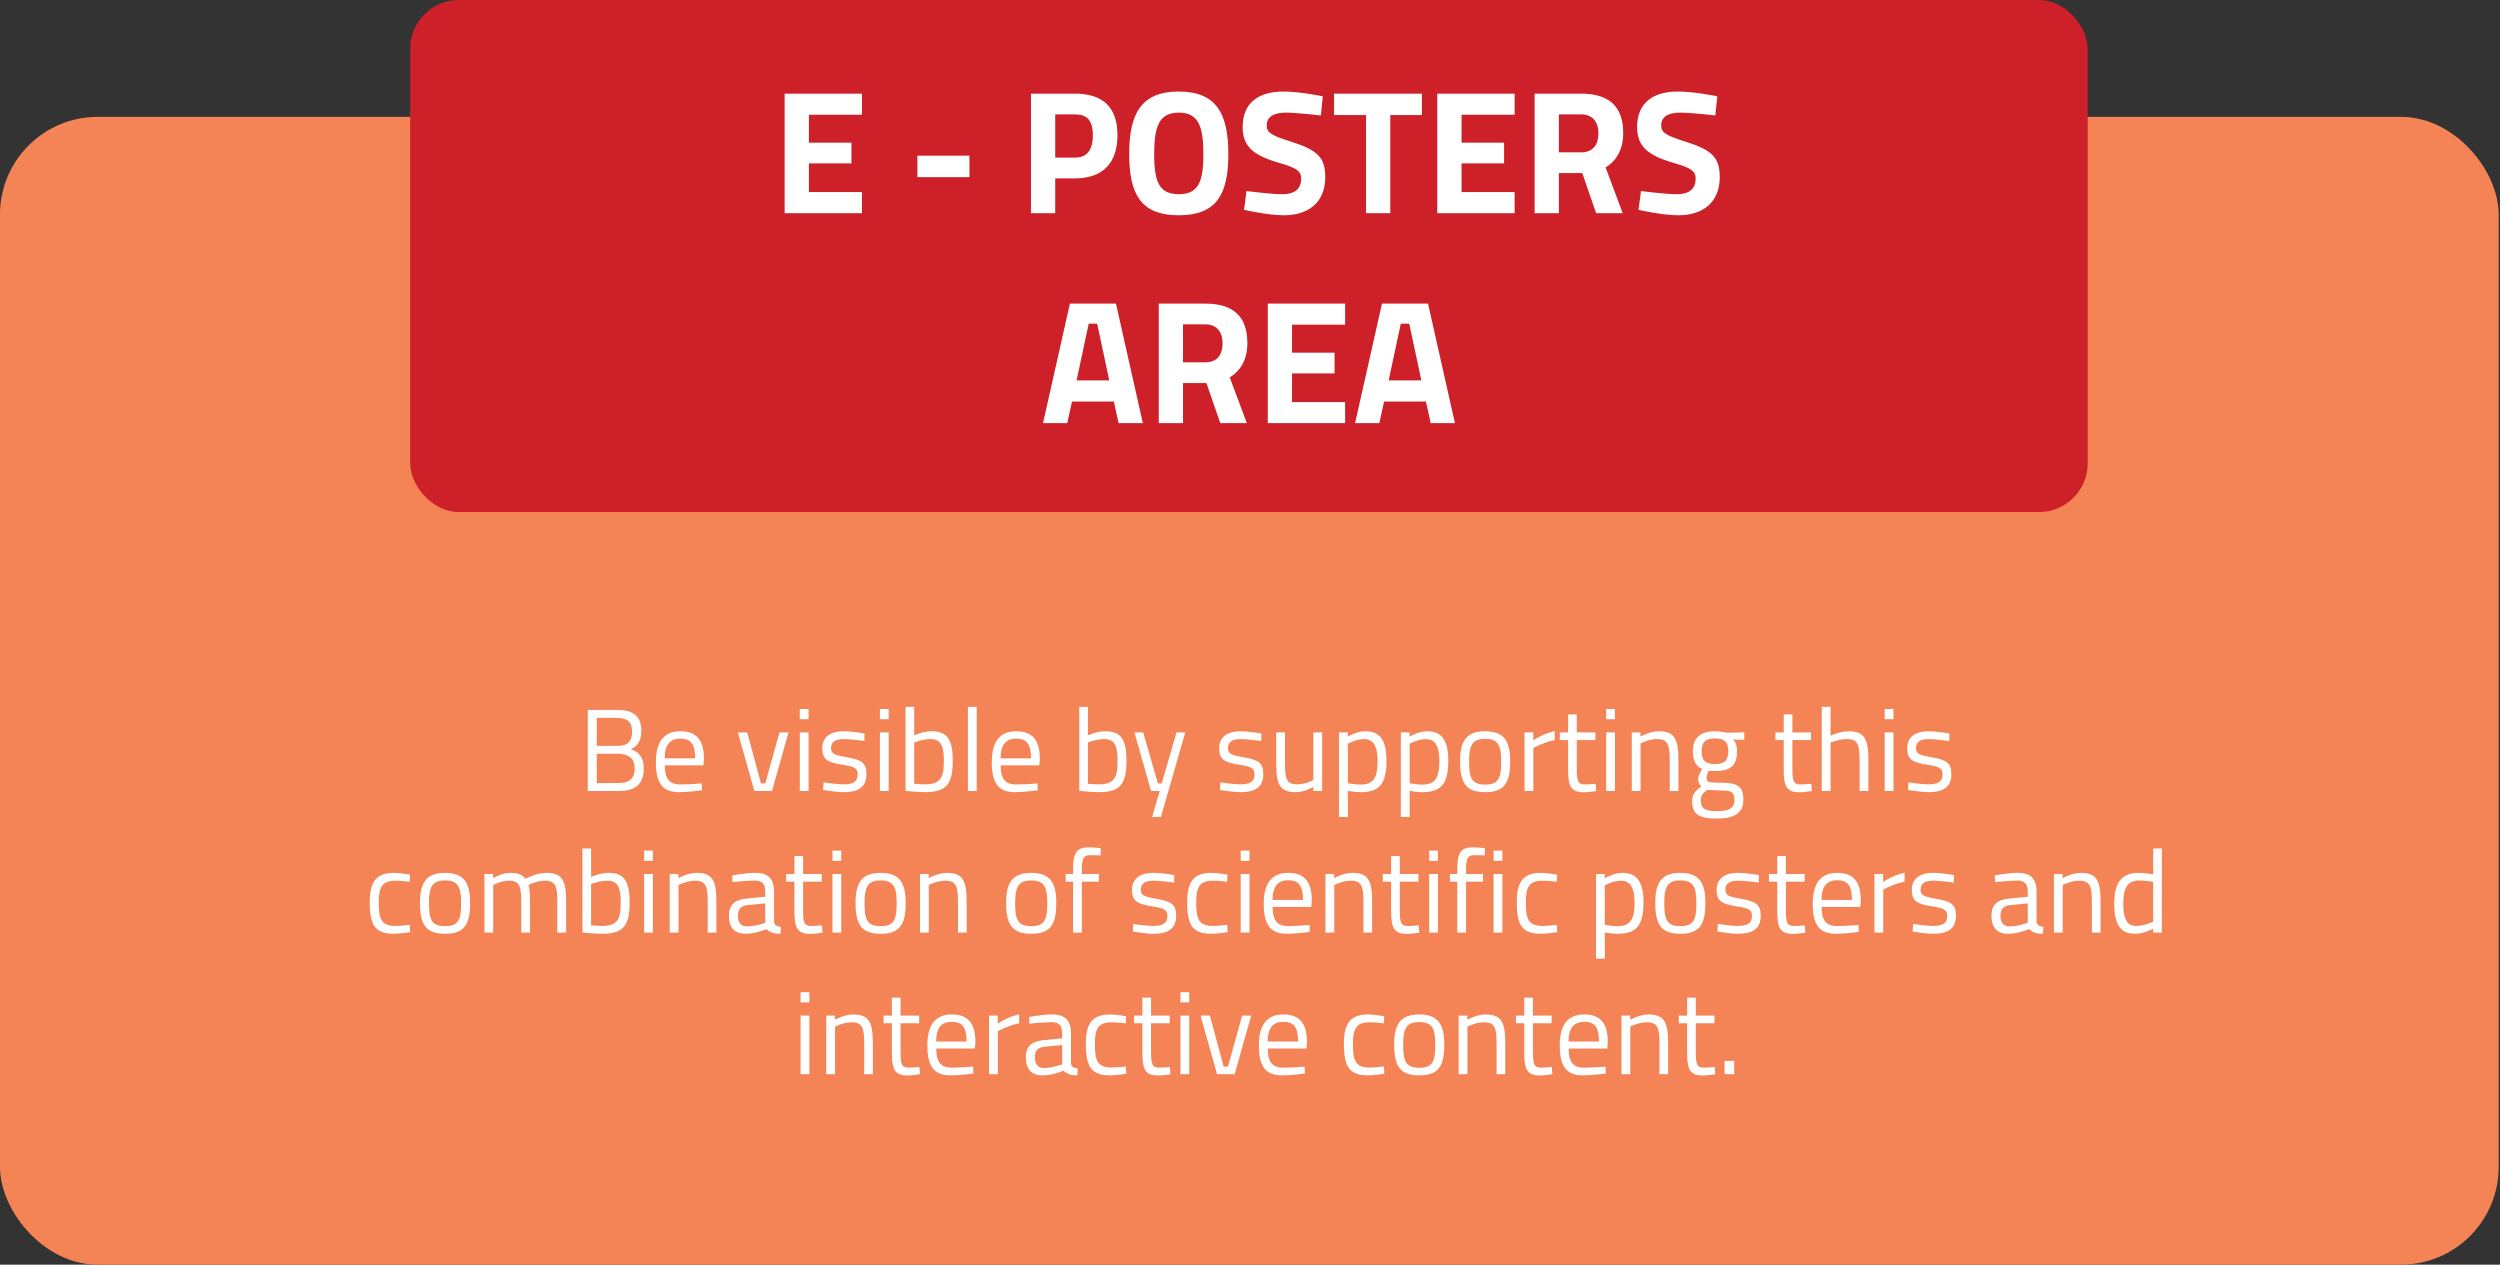
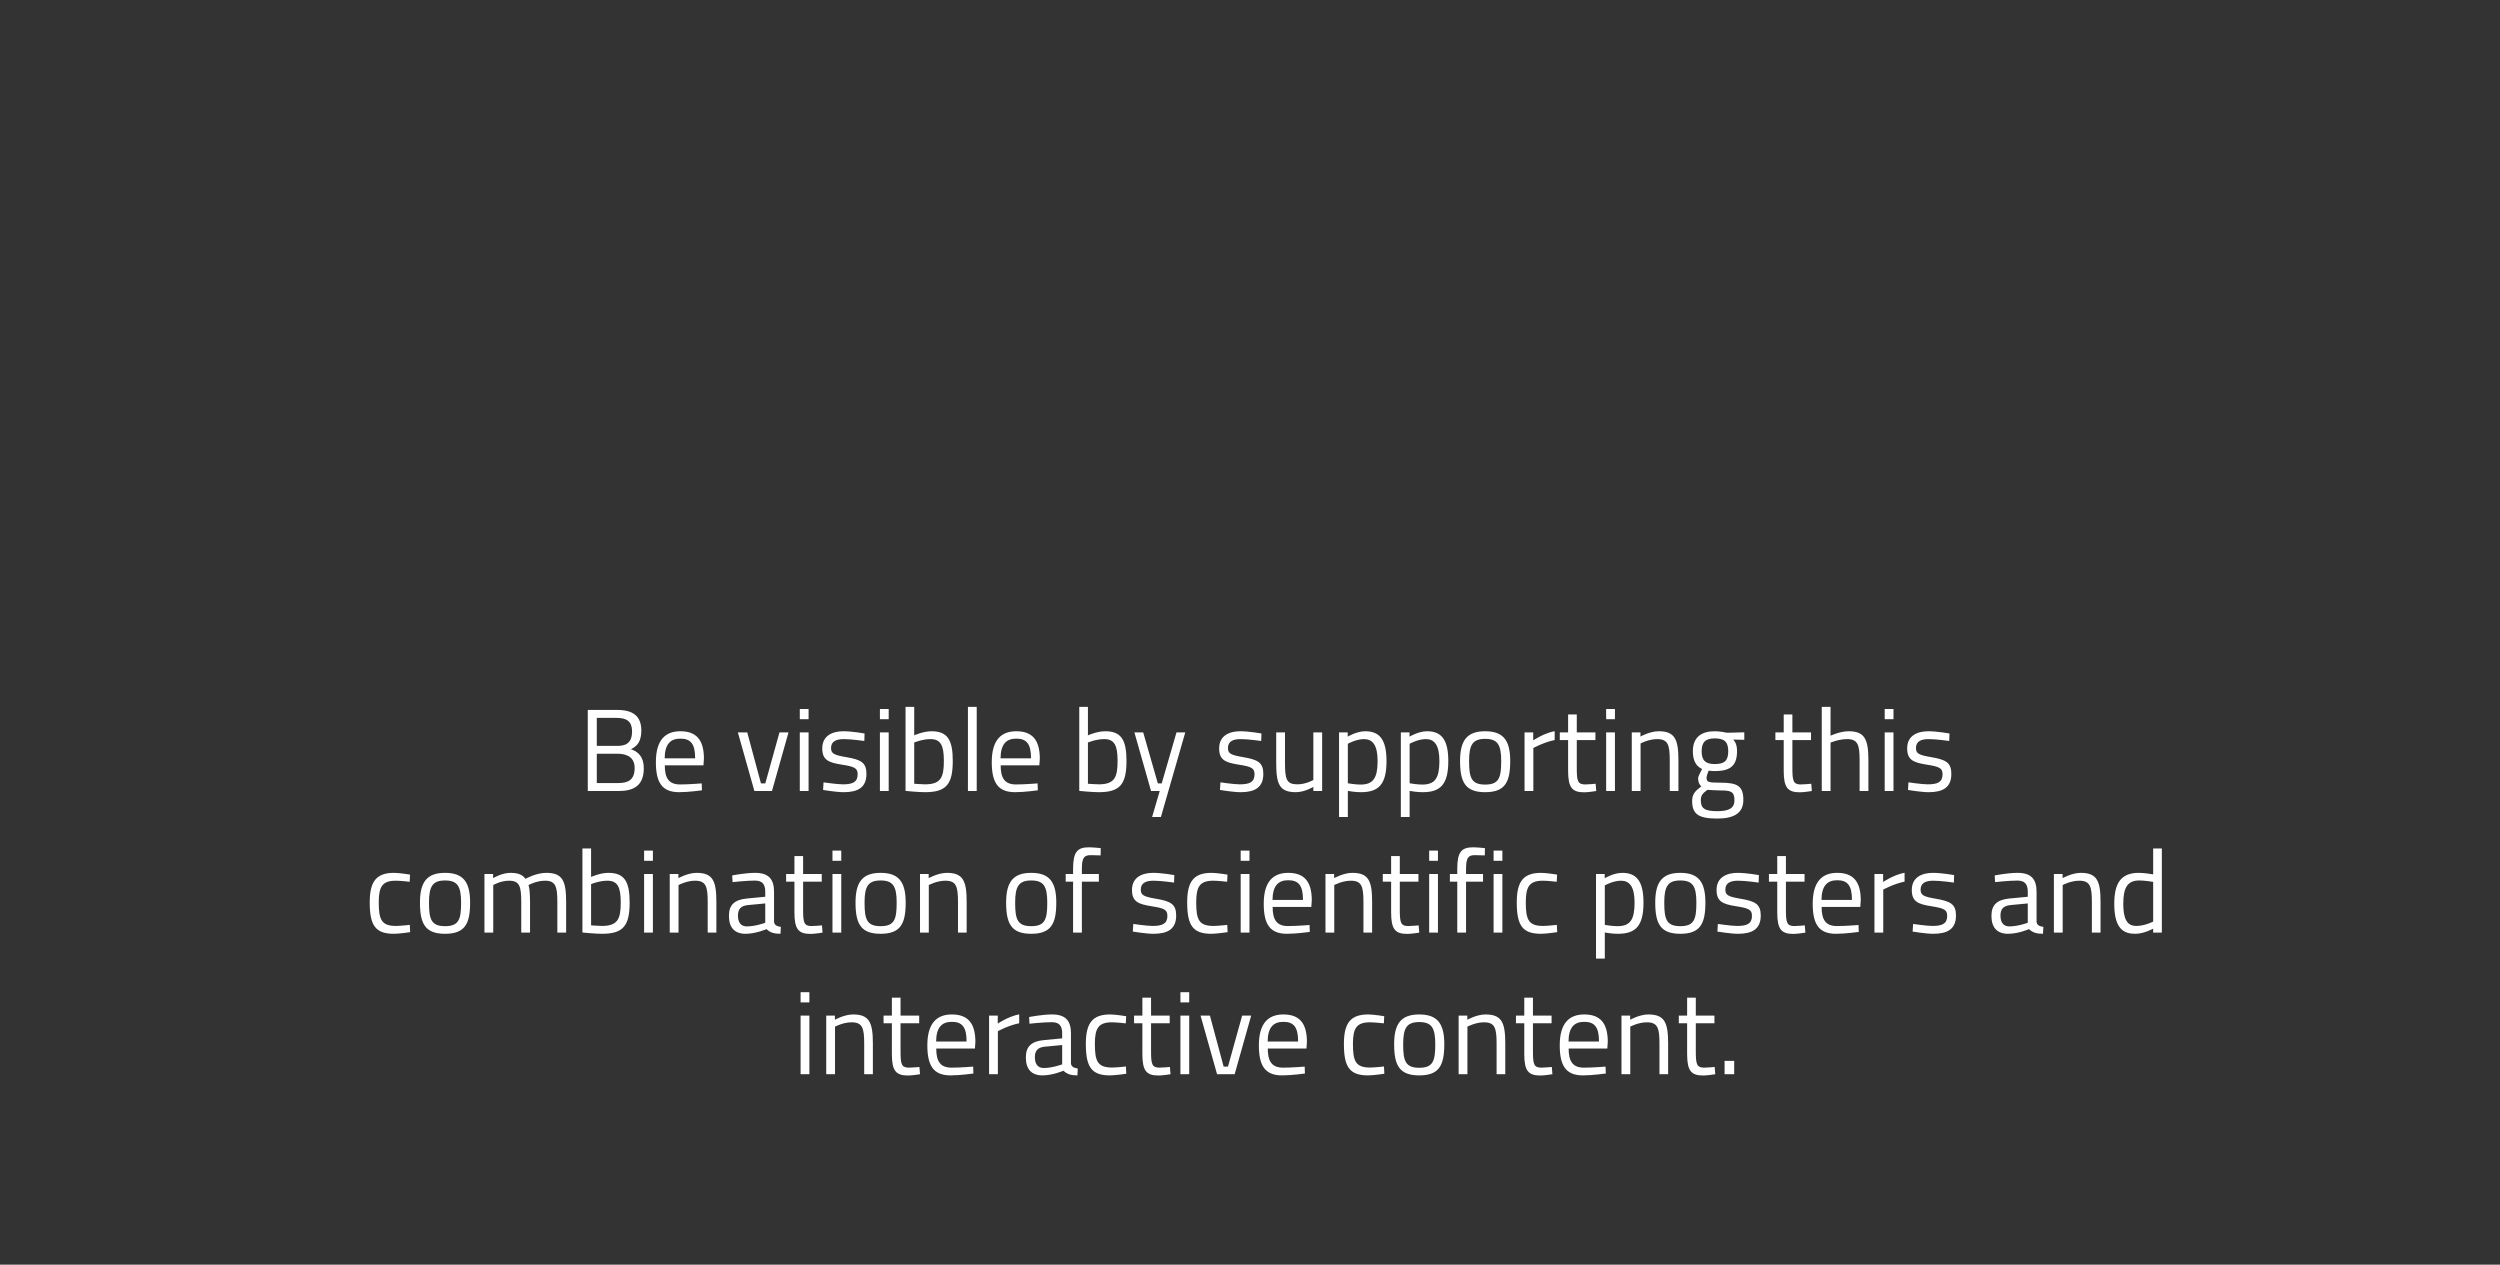
<svg xmlns="http://www.w3.org/2000/svg" width="512" height="259" viewBox="0 0 512 259" fill="none">
  <rect x="0" y="0" width="512" height="259" fill="#333333" stroke="none" />
-   <rect y="23.931" width="511.726" height="235.068" rx="20" fill="#F48456" />
-   <rect x="84" width="343.562" height="104.877" rx="10" fill="#CD2028" />
-   <path d="M160.693 43.658V19.178H176.533V23.498H165.661V29.222H174.373V33.47H165.661V39.338H176.533V43.658H160.693ZM187.889 36.278V31.886H198.545V36.278H187.889ZM220.142 36.53H216.11V43.658H211.142V19.178H220.142C225.902 19.178 228.854 21.986 228.854 27.674C228.854 33.362 225.902 36.53 220.142 36.53ZM216.11 32.282H220.106C222.59 32.282 223.814 30.77 223.814 27.674C223.814 24.614 222.59 23.426 220.106 23.426H216.11V32.282ZM241.413 39.77C245.445 39.77 246.453 37.214 246.453 31.562C246.453 25.91 245.445 23.066 241.413 23.066C237.381 23.066 236.373 25.91 236.373 31.562C236.373 37.214 237.381 39.77 241.413 39.77ZM241.413 44.09C233.709 44.09 231.261 39.842 231.261 31.562C231.261 23.282 233.709 18.746 241.413 18.746C249.117 18.746 251.565 23.282 251.565 31.562C251.565 39.842 249.117 44.09 241.413 44.09ZM270.91 19.718L270.514 23.642C270.514 23.642 265.438 23.066 263.35 23.066C260.686 23.066 259.426 24.038 259.426 25.658C259.426 27.206 260.398 27.746 264.502 29.042C269.794 30.734 271.414 32.21 271.414 36.278C271.414 41.606 267.778 44.09 262.954 44.09C259.606 44.09 254.782 42.974 254.782 42.974L255.286 39.122C255.286 39.122 260.11 39.77 262.666 39.77C265.33 39.77 266.482 38.51 266.482 36.602C266.482 35.09 265.618 34.406 262.09 33.398C256.582 31.814 254.494 29.942 254.494 26.018C254.494 20.942 257.878 18.746 262.846 18.746C266.122 18.746 270.91 19.718 270.91 19.718ZM273.212 23.57V19.178H291.212V23.57H284.732V43.658H279.764V23.57H273.212ZM294.357 43.658V19.178H310.197V23.498H299.325V29.222H308.037V33.47H299.325V39.338H310.197V43.658H294.357ZM324.046 35.45H319.258V43.658H314.29V19.178H323.794C329.374 19.178 332.434 21.662 332.434 27.242C332.434 30.626 331.066 32.894 328.834 34.298L332.326 43.658H326.89L324.046 35.45ZM327.358 27.314C327.358 24.974 326.17 23.426 323.794 23.426H319.258V31.202H323.866C326.35 31.202 327.358 29.474 327.358 27.314ZM351.699 19.718L351.303 23.642C351.303 23.642 346.227 23.066 344.139 23.066C341.475 23.066 340.215 24.038 340.215 25.658C340.215 27.206 341.187 27.746 345.291 29.042C350.583 30.734 352.203 32.21 352.203 36.278C352.203 41.606 348.567 44.09 343.743 44.09C340.395 44.09 335.571 42.974 335.571 42.974L336.075 39.122C336.075 39.122 340.899 39.77 343.455 39.77C346.119 39.77 347.271 38.51 347.271 36.602C347.271 35.09 346.407 34.406 342.879 33.398C337.371 31.814 335.283 29.942 335.283 26.018C335.283 20.942 338.667 18.746 343.635 18.746C346.911 18.746 351.699 19.718 351.699 19.718ZM213.608 86.658L219.116 62.178H228.548L234.056 86.658H229.088L228.116 82.23H219.548L218.576 86.658H213.608ZM222.968 66.282L220.484 77.91H227.18L224.696 66.282H222.968ZM247.072 78.45H242.284V86.658H237.316V62.178H246.82C252.4 62.178 255.46 64.662 255.46 70.242C255.46 73.626 254.092 75.894 251.86 77.298L255.352 86.658H249.916L247.072 78.45ZM250.384 70.314C250.384 67.974 249.196 66.426 246.82 66.426H242.284V74.202H246.892C249.376 74.202 250.384 72.474 250.384 70.314ZM259.64 86.658V62.178H275.48V66.498H264.608V72.222H273.32V76.47H264.608V82.338H275.48V86.658H259.64ZM277.522 86.658L283.03 62.178H292.462L297.97 86.658H293.002L292.03 82.23H283.462L282.49 86.658H277.522ZM286.882 66.282L284.398 77.91H291.094L288.61 66.282H286.882Z" fill="white" />
  <path d="M120.376 145.392H126.4C129.64 145.392 131.344 146.664 131.344 149.616C131.344 151.776 130.552 152.808 129.208 153.432C130.672 153.936 131.848 154.944 131.848 157.344C131.848 160.848 129.832 162 126.712 162H120.376V145.392ZM126.52 154.368H122.224V160.368H126.64C128.656 160.368 129.976 159.72 129.976 157.272C129.976 154.704 127.792 154.368 126.52 154.368ZM126.328 147.024H122.224V152.76H126.496C128.584 152.76 129.448 151.776 129.448 149.784C129.448 147.84 128.44 147.024 126.328 147.024ZM139.293 160.656C141.093 160.656 143.709 160.44 143.709 160.44L143.757 161.856C143.757 161.856 141.021 162.24 139.077 162.24C135.501 162.24 134.325 160.152 134.325 156.072C134.325 151.512 136.293 149.76 139.341 149.76C142.533 149.76 144.165 151.44 144.165 155.376L144.069 156.744H136.149C136.149 159.312 136.941 160.656 139.293 160.656ZM136.125 155.304H142.365C142.365 152.328 141.453 151.272 139.341 151.272C137.301 151.272 136.149 152.4 136.125 155.304ZM151.116 150H153.036L155.844 160.44H156.732L159.636 150H161.484L158.1 162H154.5L151.116 150ZM163.798 162V150H165.598V162H163.798ZM163.798 147.288V145.2H165.598V147.288H163.798ZM177.064 150.216L177.016 151.752C177.016 151.752 174.352 151.368 172.816 151.368C171.328 151.368 170.2 151.776 170.2 153.192C170.2 154.32 170.776 154.632 173.32 155.064C176.32 155.568 177.448 156.168 177.448 158.496C177.448 161.304 175.672 162.24 172.792 162.24C171.256 162.24 168.568 161.784 168.568 161.784L168.664 160.224C168.664 160.224 171.4 160.632 172.624 160.632C174.592 160.632 175.648 160.2 175.648 158.568C175.648 157.32 175.024 157.008 172.408 156.6C169.696 156.168 168.4 155.664 168.4 153.264C168.4 150.624 170.536 149.76 172.72 149.76C174.52 149.76 177.064 150.216 177.064 150.216ZM180.205 162V150H182.005V162H180.205ZM180.205 147.288V145.2H182.005V147.288H180.205ZM190.759 149.76C194.023 149.76 195.127 151.488 195.127 155.808C195.127 160.584 193.831 162.24 189.463 162.24C188.023 162.24 185.455 161.976 185.455 161.976V144.768H187.231V150.6C187.231 150.6 189.055 149.76 190.759 149.76ZM189.439 160.632C192.727 160.632 193.303 159.168 193.303 155.808C193.303 152.712 192.679 151.368 190.567 151.368C188.911 151.368 187.231 152.064 187.231 152.064V160.512C187.231 160.512 188.791 160.632 189.439 160.632ZM198.231 162V144.768H200.031V162H198.231ZM208.082 160.656C209.882 160.656 212.498 160.44 212.498 160.44L212.546 161.856C212.546 161.856 209.81 162.24 207.866 162.24C204.29 162.24 203.114 160.152 203.114 156.072C203.114 151.512 205.082 149.76 208.13 149.76C211.322 149.76 212.954 151.44 212.954 155.376L212.858 156.744H204.938C204.938 159.312 205.73 160.656 208.082 160.656ZM204.914 155.304H211.154C211.154 152.328 210.242 151.272 208.13 151.272C206.09 151.272 204.938 152.4 204.914 155.304ZM226.337 149.76C229.601 149.76 230.705 151.488 230.705 155.808C230.705 160.584 229.409 162.24 225.041 162.24C223.601 162.24 221.033 161.976 221.033 161.976V144.768H222.809V150.6C222.809 150.6 224.633 149.76 226.337 149.76ZM225.017 160.632C228.305 160.632 228.881 159.168 228.881 155.808C228.881 152.712 228.257 151.368 226.145 151.368C224.489 151.368 222.809 152.064 222.809 152.064V160.512C222.809 160.512 224.369 160.632 225.017 160.632ZM232.327 150H234.127L237.127 160.44H237.919L240.943 150H242.743L237.751 167.328H235.951L237.511 162H235.735L232.327 150ZM258.346 150.216L258.298 151.752C258.298 151.752 255.634 151.368 254.098 151.368C252.61 151.368 251.482 151.776 251.482 153.192C251.482 154.32 252.058 154.632 254.602 155.064C257.602 155.568 258.73 156.168 258.73 158.496C258.73 161.304 256.954 162.24 254.074 162.24C252.538 162.24 249.85 161.784 249.85 161.784L249.946 160.224C249.946 160.224 252.682 160.632 253.906 160.632C255.874 160.632 256.93 160.2 256.93 158.568C256.93 157.32 256.306 157.008 253.69 156.6C250.978 156.168 249.682 155.664 249.682 153.264C249.682 150.624 251.818 149.76 254.002 149.76C255.802 149.76 258.346 150.216 258.346 150.216ZM268.974 150H270.774V162H268.974V161.16C268.974 161.16 267.174 162.24 265.422 162.24C262.062 162.24 261.366 160.68 261.366 156.264V150H263.166V156.24C263.166 159.552 263.454 160.632 265.686 160.632C267.462 160.632 268.974 159.744 268.974 159.744V150ZM274.236 167.328V150H276.012V150.864C276.012 150.864 277.836 149.76 279.612 149.76C282.636 149.76 283.956 151.608 283.956 155.856C283.956 160.56 282.42 162.24 278.724 162.24C277.596 162.24 276.372 162.048 276.036 161.976V167.328H274.236ZM279.348 151.368C277.716 151.368 276.036 152.328 276.036 152.328V160.416C276.348 160.464 277.596 160.68 278.628 160.68C281.268 160.68 282.132 159.312 282.132 155.856C282.132 152.568 281.1 151.368 279.348 151.368ZM286.892 167.328V150H288.668V150.864C288.668 150.864 290.492 149.76 292.268 149.76C295.292 149.76 296.612 151.608 296.612 155.856C296.612 160.56 295.076 162.24 291.38 162.24C290.252 162.24 289.028 162.048 288.692 161.976V167.328H286.892ZM292.004 151.368C290.372 151.368 288.692 152.328 288.692 152.328V160.416C289.004 160.464 290.252 160.68 291.284 160.68C293.924 160.68 294.788 159.312 294.788 155.856C294.788 152.568 293.756 151.368 292.004 151.368ZM304.156 149.76C307.972 149.76 309.292 151.728 309.292 155.856C309.292 160.224 308.212 162.24 304.156 162.24C300.124 162.24 299.02 160.224 299.02 155.856C299.02 151.728 300.364 149.76 304.156 149.76ZM304.156 160.68C307.012 160.68 307.444 159.264 307.444 155.856C307.444 152.52 306.724 151.32 304.156 151.32C301.612 151.32 300.868 152.52 300.868 155.856C300.868 159.264 301.324 160.68 304.156 160.68ZM312.228 162V150H314.004V151.632C314.004 151.632 316.092 150.192 318.396 149.736V151.56C316.14 152.016 314.028 153.192 314.028 153.192V162H312.228ZM326.741 151.56H322.925V157.296C322.925 159.912 323.093 160.656 324.653 160.656C325.325 160.656 326.789 160.512 326.789 160.512L326.909 162C326.909 162 325.301 162.264 324.461 162.264C321.989 162.264 321.149 161.328 321.149 157.872V151.56H319.445V150H321.149V146.328H322.925V150H326.741V151.56ZM328.939 162V150H330.739V162H328.939ZM328.939 147.288V145.2H330.739V147.288H328.939ZM335.989 162H334.189V150H335.965V150.84C335.965 150.84 337.909 149.76 339.685 149.76C342.997 149.76 343.741 151.392 343.741 155.664V162H341.965V155.712C341.965 152.544 341.605 151.368 339.373 151.368C337.645 151.368 335.989 152.256 335.989 152.256V162ZM351.712 167.64C347.92 167.64 346.552 166.8 346.552 164.016C346.552 162.624 347.2 161.976 348.448 161.04C348.016 160.752 347.776 160.128 347.776 159.384C347.776 158.928 348.592 157.488 348.592 157.488C347.584 157.032 346.696 156.072 346.696 153.864C346.696 150.912 348.52 149.76 351.184 149.76C352.384 149.76 353.68 150.072 353.68 150.072L357.232 149.976V151.512L354.952 151.464C355.408 151.92 355.744 152.592 355.744 153.864C355.744 156.984 354.184 157.92 351.112 157.92C350.872 157.92 350.2 157.872 349.936 157.824C349.936 157.824 349.504 158.88 349.504 159.192C349.504 160.152 349.696 160.296 352.408 160.296C355.816 160.296 357.04 160.968 357.04 163.824C357.04 166.536 355.096 167.64 351.712 167.64ZM352.264 161.88C351.424 161.88 349.672 161.76 349.672 161.76C348.664 162.504 348.328 162.936 348.328 163.872C348.328 165.528 349.024 166.128 351.736 166.128C354.136 166.128 355.216 165.48 355.216 163.896C355.216 162.072 354.448 161.88 352.264 161.88ZM351.184 156.48C353.2 156.48 353.944 155.76 353.944 153.864C353.944 151.968 353.2 151.224 351.184 151.224C349.312 151.224 348.496 151.968 348.496 153.864C348.496 155.76 349.312 156.48 351.184 156.48ZM370.897 151.56H367.081V157.296C367.081 159.912 367.249 160.656 368.809 160.656C369.481 160.656 370.945 160.512 370.945 160.512L371.065 162C371.065 162 369.457 162.264 368.617 162.264C366.145 162.264 365.305 161.328 365.305 157.872V151.56H363.601V150H365.305V146.328H367.081V150H370.897V151.56ZM374.895 162H373.095V144.768H374.895V150.672C374.895 150.672 376.815 149.76 378.591 149.76C381.879 149.76 382.647 151.392 382.647 155.664V162H380.847V155.712C380.847 152.544 380.487 151.368 378.279 151.368C376.575 151.368 374.895 152.088 374.895 152.088V162ZM385.986 162V150H387.786V162H385.986ZM385.986 147.288V145.2H387.786V147.288H385.986ZM399.252 150.216L399.204 151.752C399.204 151.752 396.54 151.368 395.004 151.368C393.516 151.368 392.388 151.776 392.388 153.192C392.388 154.32 392.964 154.632 395.508 155.064C398.508 155.568 399.636 156.168 399.636 158.496C399.636 161.304 397.86 162.24 394.98 162.24C393.444 162.24 390.756 161.784 390.756 161.784L390.852 160.224C390.852 160.224 393.588 160.632 394.812 160.632C396.78 160.632 397.836 160.2 397.836 158.568C397.836 157.32 397.212 157.008 394.596 156.6C391.884 156.168 390.588 155.664 390.588 153.264C390.588 150.624 392.724 149.76 394.908 149.76C396.708 149.76 399.252 150.216 399.252 150.216ZM80.712 178.76C81.816 178.76 83.976 179.12 83.976 179.12L83.904 180.584C83.904 180.584 81.984 180.368 81.072 180.368C78.312 180.368 77.568 181.568 77.568 184.784C77.568 188.336 78.12 189.632 81.096 189.632C82.008 189.632 83.928 189.416 83.928 189.416L84 190.904C84 190.904 81.768 191.24 80.664 191.24C76.848 191.24 75.72 189.488 75.72 184.784C75.72 180.44 77.136 178.76 80.712 178.76ZM91.145 178.76C94.961 178.76 96.281 180.728 96.281 184.856C96.281 189.224 95.201 191.24 91.145 191.24C87.113 191.24 86.009 189.224 86.009 184.856C86.009 180.728 87.353 178.76 91.145 178.76ZM91.145 189.68C94.001 189.68 94.433 188.264 94.433 184.856C94.433 181.52 93.713 180.32 91.145 180.32C88.601 180.32 87.857 181.52 87.857 184.856C87.857 188.264 88.313 189.68 91.145 189.68ZM101.016 191H99.216V179H100.992V179.84C100.992 179.84 102.792 178.76 104.496 178.76C106.104 178.76 106.992 179.12 107.616 179.984C107.616 179.984 109.752 178.76 111.888 178.76C115.152 178.76 115.944 180.32 115.944 184.664V191H114.144V184.712C114.144 181.544 113.784 180.368 111.624 180.368C109.848 180.368 108.24 181.256 108.24 181.256C108.456 181.808 108.552 183.32 108.552 184.76V191H106.752V184.808C106.752 181.496 106.416 180.368 104.232 180.368C102.528 180.368 101.016 181.256 101.016 181.256V191ZM124.583 178.76C127.847 178.76 128.951 180.488 128.951 184.808C128.951 189.584 127.655 191.24 123.287 191.24C121.847 191.24 119.279 190.976 119.279 190.976V173.768H121.055V179.6C121.055 179.6 122.879 178.76 124.583 178.76ZM123.263 189.632C126.551 189.632 127.127 188.168 127.127 184.808C127.127 181.712 126.503 180.368 124.391 180.368C122.735 180.368 121.055 181.064 121.055 181.064V189.512C121.055 189.512 122.615 189.632 123.263 189.632ZM131.912 191V179H133.712V191H131.912ZM131.912 176.288V174.2H133.712V176.288H131.912ZM138.962 191H137.162V179H138.938V179.84C138.938 179.84 140.882 178.76 142.658 178.76C145.97 178.76 146.714 180.392 146.714 184.664V191H144.938V184.712C144.938 181.544 144.578 180.368 142.346 180.368C140.618 180.368 138.962 181.256 138.962 181.256V191ZM158.524 182.624V188.768C158.572 189.464 159.148 189.728 159.916 189.824L159.844 191.24C158.572 191.24 157.708 191 156.988 190.28C156.988 190.28 154.828 191.24 152.668 191.24C150.484 191.24 149.284 189.992 149.284 187.568C149.284 185.264 150.484 184.256 152.956 184.016L156.724 183.656V182.624C156.724 180.944 156.004 180.344 154.564 180.344C152.884 180.344 150.028 180.656 150.028 180.656L149.956 179.288C149.956 179.288 152.596 178.76 154.66 178.76C157.372 178.76 158.524 180.008 158.524 182.624ZM156.724 185.024L153.172 185.36C151.708 185.504 151.132 186.2 151.132 187.52C151.132 188.912 151.732 189.728 152.956 189.728C154.732 189.728 156.724 188.984 156.724 188.984V185.024ZM168.292 180.56H164.476V186.296C164.476 188.912 164.644 189.656 166.204 189.656C166.876 189.656 168.34 189.512 168.34 189.512L168.46 191C168.46 191 166.852 191.264 166.012 191.264C163.54 191.264 162.7 190.328 162.7 186.872V180.56H160.996V179H162.7V175.328H164.476V179H168.292V180.56ZM170.49 191V179H172.29V191H170.49ZM170.49 176.288V174.2H172.29V176.288H170.49ZM180.348 178.76C184.164 178.76 185.484 180.728 185.484 184.856C185.484 189.224 184.404 191.24 180.348 191.24C176.316 191.24 175.212 189.224 175.212 184.856C175.212 180.728 176.556 178.76 180.348 178.76ZM180.348 189.68C183.204 189.68 183.636 188.264 183.636 184.856C183.636 181.52 182.916 180.32 180.348 180.32C177.804 180.32 177.06 181.52 177.06 184.856C177.06 188.264 177.516 189.68 180.348 189.68ZM190.219 191H188.419V179H190.195V179.84C190.195 179.84 192.139 178.76 193.915 178.76C197.227 178.76 197.971 180.392 197.971 184.664V191H196.195V184.712C196.195 181.544 195.835 180.368 193.603 180.368C191.875 180.368 190.219 181.256 190.219 181.256V191ZM211.191 178.76C215.007 178.76 216.327 180.728 216.327 184.856C216.327 189.224 215.247 191.24 211.191 191.24C207.159 191.24 206.055 189.224 206.055 184.856C206.055 180.728 207.399 178.76 211.191 178.76ZM211.191 189.68C214.047 189.68 214.479 188.264 214.479 184.856C214.479 181.52 213.759 180.32 211.191 180.32C208.647 180.32 207.903 181.52 207.903 184.856C207.903 188.264 208.359 189.68 211.191 189.68ZM221.567 180.56V191H219.767V180.56H218.255V179H219.767V177.92C219.767 174.464 220.655 173.528 223.007 173.528C223.823 173.528 225.431 173.696 225.431 173.696L225.407 175.184C225.407 175.184 224.063 175.136 223.343 175.136C221.999 175.136 221.567 175.712 221.567 177.944V179H225.047V180.56H221.567ZM240.498 179.216L240.45 180.752C240.45 180.752 237.786 180.368 236.25 180.368C234.762 180.368 233.634 180.776 233.634 182.192C233.634 183.32 234.21 183.632 236.754 184.064C239.754 184.568 240.882 185.168 240.882 187.496C240.882 190.304 239.106 191.24 236.226 191.24C234.69 191.24 232.002 190.784 232.002 190.784L232.098 189.224C232.098 189.224 234.834 189.632 236.058 189.632C238.026 189.632 239.082 189.2 239.082 187.568C239.082 186.32 238.458 186.008 235.842 185.6C233.13 185.168 231.834 184.664 231.834 182.264C231.834 179.624 233.97 178.76 236.154 178.76C237.954 178.76 240.498 179.216 240.498 179.216ZM248.126 178.76C249.23 178.76 251.39 179.12 251.39 179.12L251.318 180.584C251.318 180.584 249.398 180.368 248.486 180.368C245.726 180.368 244.982 181.568 244.982 184.784C244.982 188.336 245.534 189.632 248.51 189.632C249.422 189.632 251.342 189.416 251.342 189.416L251.414 190.904C251.414 190.904 249.182 191.24 248.078 191.24C244.262 191.24 243.134 189.488 243.134 184.784C243.134 180.44 244.55 178.76 248.126 178.76ZM254.091 191V179H255.891V191H254.091ZM254.091 176.288V174.2H255.891V176.288H254.091ZM263.781 189.656C265.581 189.656 268.197 189.44 268.197 189.44L268.245 190.856C268.245 190.856 265.509 191.24 263.565 191.24C259.989 191.24 258.813 189.152 258.813 185.072C258.813 180.512 260.781 178.76 263.829 178.76C267.021 178.76 268.653 180.44 268.653 184.376L268.557 185.744H260.637C260.637 188.312 261.429 189.656 263.781 189.656ZM260.613 184.304H266.853C266.853 181.328 265.941 180.272 263.829 180.272C261.789 180.272 260.637 181.4 260.613 184.304ZM273.258 191H271.458V179H273.234V179.84C273.234 179.84 275.178 178.76 276.954 178.76C280.266 178.76 281.01 180.392 281.01 184.664V191H279.234V184.712C279.234 181.544 278.874 180.368 276.642 180.368C274.914 180.368 273.258 181.256 273.258 181.256V191ZM290.495 180.56H286.679V186.296C286.679 188.912 286.847 189.656 288.407 189.656C289.079 189.656 290.543 189.512 290.543 189.512L290.663 191C290.663 191 289.055 191.264 288.215 191.264C285.743 191.264 284.903 190.328 284.903 186.872V180.56H283.199V179H284.903V175.328H286.679V179H290.495V180.56ZM292.693 191V179H294.493V191H292.693ZM292.693 176.288V174.2H294.493V176.288H292.693ZM300.247 180.56V191H298.447V180.56H296.935V179H298.447V177.92C298.447 174.464 299.335 173.528 301.687 173.528C302.503 173.528 304.111 173.696 304.111 173.696L304.087 175.184C304.087 175.184 302.743 175.136 302.023 175.136C300.679 175.136 300.247 175.712 300.247 177.944V179H303.727V180.56H300.247ZM305.888 191V179H307.688V191H305.888ZM305.888 176.288V174.2H307.688V176.288H305.888ZM315.626 178.76C316.73 178.76 318.89 179.12 318.89 179.12L318.818 180.584C318.818 180.584 316.898 180.368 315.986 180.368C313.226 180.368 312.482 181.568 312.482 184.784C312.482 188.336 313.034 189.632 316.01 189.632C316.922 189.632 318.842 189.416 318.842 189.416L318.914 190.904C318.914 190.904 316.682 191.24 315.578 191.24C311.762 191.24 310.634 189.488 310.634 184.784C310.634 180.44 312.05 178.76 315.626 178.76ZM326.865 196.328V179H328.641V179.864C328.641 179.864 330.465 178.76 332.241 178.76C335.265 178.76 336.585 180.608 336.585 184.856C336.585 189.56 335.049 191.24 331.353 191.24C330.225 191.24 329.001 191.048 328.665 190.976V196.328H326.865ZM331.977 180.368C330.345 180.368 328.665 181.328 328.665 181.328V189.416C328.977 189.464 330.225 189.68 331.257 189.68C333.897 189.68 334.761 188.312 334.761 184.856C334.761 181.568 333.729 180.368 331.977 180.368ZM344.129 178.76C347.945 178.76 349.265 180.728 349.265 184.856C349.265 189.224 348.185 191.24 344.129 191.24C340.097 191.24 338.993 189.224 338.993 184.856C338.993 180.728 340.337 178.76 344.129 178.76ZM344.129 189.68C346.985 189.68 347.417 188.264 347.417 184.856C347.417 181.52 346.697 180.32 344.129 180.32C341.585 180.32 340.841 181.52 340.841 184.856C340.841 188.264 341.297 189.68 344.129 189.68ZM360.217 179.216L360.169 180.752C360.169 180.752 357.505 180.368 355.969 180.368C354.481 180.368 353.353 180.776 353.353 182.192C353.353 183.32 353.929 183.632 356.473 184.064C359.473 184.568 360.601 185.168 360.601 187.496C360.601 190.304 358.825 191.24 355.945 191.24C354.409 191.24 351.721 190.784 351.721 190.784L351.817 189.224C351.817 189.224 354.553 189.632 355.777 189.632C357.745 189.632 358.801 189.2 358.801 187.568C358.801 186.32 358.177 186.008 355.561 185.6C352.849 185.168 351.553 184.664 351.553 182.264C351.553 179.624 353.689 178.76 355.873 178.76C357.673 178.76 360.217 179.216 360.217 179.216ZM369.573 180.56H365.757V186.296C365.757 188.912 365.925 189.656 367.485 189.656C368.157 189.656 369.621 189.512 369.621 189.512L369.741 191C369.741 191 368.133 191.264 367.293 191.264C364.821 191.264 363.981 190.328 363.981 186.872V180.56H362.277V179H363.981V175.328H365.757V179H369.573V180.56ZM376.211 189.656C378.011 189.656 380.627 189.44 380.627 189.44L380.675 190.856C380.675 190.856 377.939 191.24 375.995 191.24C372.419 191.24 371.243 189.152 371.243 185.072C371.243 180.512 373.211 178.76 376.259 178.76C379.451 178.76 381.083 180.44 381.083 184.376L380.987 185.744H373.067C373.067 188.312 373.859 189.656 376.211 189.656ZM373.043 184.304H379.283C379.283 181.328 378.371 180.272 376.259 180.272C374.219 180.272 373.067 181.4 373.043 184.304ZM383.888 191V179H385.664V180.632C385.664 180.632 387.752 179.192 390.056 178.736V180.56C387.8 181.016 385.688 182.192 385.688 182.192V191H383.888ZM400.201 179.216L400.153 180.752C400.153 180.752 397.489 180.368 395.953 180.368C394.465 180.368 393.337 180.776 393.337 182.192C393.337 183.32 393.913 183.632 396.457 184.064C399.457 184.568 400.585 185.168 400.585 187.496C400.585 190.304 398.809 191.24 395.929 191.24C394.393 191.24 391.705 190.784 391.705 190.784L391.801 189.224C391.801 189.224 394.537 189.632 395.761 189.632C397.729 189.632 398.785 189.2 398.785 187.568C398.785 186.32 398.161 186.008 395.545 185.6C392.833 185.168 391.537 184.664 391.537 182.264C391.537 179.624 393.673 178.76 395.857 178.76C397.657 178.76 400.201 179.216 400.201 179.216ZM417.087 182.624V188.768C417.135 189.464 417.711 189.728 418.479 189.824L418.407 191.24C417.135 191.24 416.271 191 415.551 190.28C415.551 190.28 413.391 191.24 411.231 191.24C409.047 191.24 407.847 189.992 407.847 187.568C407.847 185.264 409.047 184.256 411.519 184.016L415.287 183.656V182.624C415.287 180.944 414.567 180.344 413.127 180.344C411.447 180.344 408.591 180.656 408.591 180.656L408.519 179.288C408.519 179.288 411.159 178.76 413.223 178.76C415.935 178.76 417.087 180.008 417.087 182.624ZM415.287 185.024L411.735 185.36C410.271 185.504 409.695 186.2 409.695 187.52C409.695 188.912 410.295 189.728 411.519 189.728C413.295 189.728 415.287 188.984 415.287 188.984V185.024ZM422.438 191H420.638V179H422.414V179.84C422.414 179.84 424.358 178.76 426.134 178.76C429.446 178.76 430.19 180.392 430.19 184.664V191H428.414V184.712C428.414 181.544 428.054 180.368 425.822 180.368C424.094 180.368 422.438 181.256 422.438 181.256V191ZM442.745 173.768V191H440.969V190.184C440.969 190.184 439.121 191.24 437.321 191.24C434.969 191.24 433.001 190.28 433.001 185.096C433.001 180.872 434.369 178.76 438.017 178.76C439.049 178.76 440.609 179 440.969 179.072V173.768H442.745ZM437.537 189.632C439.241 189.632 440.969 188.744 440.969 188.744V180.608C440.585 180.536 439.097 180.32 438.113 180.32C435.593 180.32 434.849 181.976 434.849 185.096C434.849 188.984 436.121 189.632 437.537 189.632ZM163.962 220V208H165.762V220H163.962ZM163.962 205.288V203.2H165.762V205.288H163.962ZM171.012 220H169.212V208H170.988V208.84C170.988 208.84 172.932 207.76 174.708 207.76C178.02 207.76 178.764 209.392 178.764 213.664V220H176.988V213.712C176.988 210.544 176.628 209.368 174.396 209.368C172.668 209.368 171.012 210.256 171.012 210.256V220ZM188.249 209.56H184.433V215.296C184.433 217.912 184.601 218.656 186.161 218.656C186.833 218.656 188.297 218.512 188.297 218.512L188.417 220C188.417 220 186.809 220.264 185.969 220.264C183.497 220.264 182.657 219.328 182.657 215.872V209.56H180.953V208H182.657V204.328H184.433V208H188.249V209.56ZM194.887 218.656C196.687 218.656 199.303 218.44 199.303 218.44L199.351 219.856C199.351 219.856 196.615 220.24 194.671 220.24C191.095 220.24 189.919 218.152 189.919 214.072C189.919 209.512 191.887 207.76 194.935 207.76C198.127 207.76 199.759 209.44 199.759 213.376L199.663 214.744H191.743C191.743 217.312 192.535 218.656 194.887 218.656ZM191.719 213.304H197.959C197.959 210.328 197.047 209.272 194.935 209.272C192.895 209.272 191.743 210.4 191.719 213.304ZM202.564 220V208H204.34V209.632C204.34 209.632 206.428 208.192 208.732 207.736V209.56C206.476 210.016 204.364 211.192 204.364 211.192V220H202.564ZM219.333 211.624V217.768C219.381 218.464 219.957 218.728 220.725 218.824L220.653 220.24C219.381 220.24 218.517 220 217.797 219.28C217.797 219.28 215.637 220.24 213.477 220.24C211.293 220.24 210.093 218.992 210.093 216.568C210.093 214.264 211.293 213.256 213.765 213.016L217.533 212.656V211.624C217.533 209.944 216.813 209.344 215.373 209.344C213.693 209.344 210.837 209.656 210.837 209.656L210.765 208.288C210.765 208.288 213.405 207.76 215.469 207.76C218.181 207.76 219.333 209.008 219.333 211.624ZM217.533 214.024L213.981 214.36C212.517 214.504 211.941 215.2 211.941 216.52C211.941 217.912 212.541 218.728 213.765 218.728C215.541 218.728 217.533 217.984 217.533 217.984V214.024ZM227.372 207.76C228.476 207.76 230.636 208.12 230.636 208.12L230.564 209.584C230.564 209.584 228.644 209.368 227.732 209.368C224.972 209.368 224.228 210.568 224.228 213.784C224.228 217.336 224.78 218.632 227.756 218.632C228.668 218.632 230.588 218.416 230.588 218.416L230.66 219.904C230.66 219.904 228.428 220.24 227.324 220.24C223.508 220.24 222.38 218.488 222.38 213.784C222.38 209.44 223.796 207.76 227.372 207.76ZM239.553 209.56H235.737V215.296C235.737 217.912 235.905 218.656 237.465 218.656C238.137 218.656 239.601 218.512 239.601 218.512L239.721 220C239.721 220 238.113 220.264 237.273 220.264C234.801 220.264 233.961 219.328 233.961 215.872V209.56H232.257V208H233.961V204.328H235.737V208H239.553V209.56ZM241.751 220V208H243.551V220H241.751ZM241.751 205.288V203.2H243.551V205.288H241.751ZM245.873 208H247.793L250.601 218.44H251.489L254.393 208H256.241L252.857 220H249.257L245.873 208ZM262.785 218.656C264.585 218.656 267.201 218.44 267.201 218.44L267.249 219.856C267.249 219.856 264.513 220.24 262.569 220.24C258.993 220.24 257.817 218.152 257.817 214.072C257.817 209.512 259.785 207.76 262.833 207.76C266.025 207.76 267.657 209.44 267.657 213.376L267.561 214.744H259.641C259.641 217.312 260.433 218.656 262.785 218.656ZM259.617 213.304H265.857C265.857 210.328 264.945 209.272 262.833 209.272C260.793 209.272 259.641 210.4 259.617 213.304ZM280.224 207.76C281.328 207.76 283.488 208.12 283.488 208.12L283.416 209.584C283.416 209.584 281.496 209.368 280.584 209.368C277.824 209.368 277.08 210.568 277.08 213.784C277.08 217.336 277.632 218.632 280.608 218.632C281.52 218.632 283.44 218.416 283.44 218.416L283.512 219.904C283.512 219.904 281.28 220.24 280.176 220.24C276.36 220.24 275.232 218.488 275.232 213.784C275.232 209.44 276.648 207.76 280.224 207.76ZM290.656 207.76C294.472 207.76 295.792 209.728 295.792 213.856C295.792 218.224 294.712 220.24 290.656 220.24C286.624 220.24 285.52 218.224 285.52 213.856C285.52 209.728 286.864 207.76 290.656 207.76ZM290.656 218.68C293.512 218.68 293.944 217.264 293.944 213.856C293.944 210.52 293.224 209.32 290.656 209.32C288.112 209.32 287.368 210.52 287.368 213.856C287.368 217.264 287.824 218.68 290.656 218.68ZM300.528 220H298.728V208H300.504V208.84C300.504 208.84 302.448 207.76 304.224 207.76C307.536 207.76 308.28 209.392 308.28 213.664V220H306.504V213.712C306.504 210.544 306.144 209.368 303.912 209.368C302.184 209.368 300.528 210.256 300.528 210.256V220ZM317.764 209.56H313.948V215.296C313.948 217.912 314.116 218.656 315.676 218.656C316.348 218.656 317.812 218.512 317.812 218.512L317.932 220C317.932 220 316.324 220.264 315.484 220.264C313.012 220.264 312.172 219.328 312.172 215.872V209.56H310.468V208H312.172V204.328H313.948V208H317.764V209.56ZM324.402 218.656C326.202 218.656 328.818 218.44 328.818 218.44L328.866 219.856C328.866 219.856 326.13 220.24 324.186 220.24C320.61 220.24 319.434 218.152 319.434 214.072C319.434 209.512 321.402 207.76 324.45 207.76C327.642 207.76 329.274 209.44 329.274 213.376L329.178 214.744H321.258C321.258 217.312 322.05 218.656 324.402 218.656ZM321.234 213.304H327.474C327.474 210.328 326.562 209.272 324.45 209.272C322.41 209.272 321.258 210.4 321.234 213.304ZM333.88 220H332.08V208H333.856V208.84C333.856 208.84 335.8 207.76 337.576 207.76C340.888 207.76 341.632 209.392 341.632 213.664V220H339.856V213.712C339.856 210.544 339.496 209.368 337.264 209.368C335.536 209.368 333.88 210.256 333.88 210.256V220ZM351.116 209.56H347.3V215.296C347.3 217.912 347.468 218.656 349.028 218.656C349.7 218.656 351.164 218.512 351.164 218.512L351.284 220C351.284 220 349.676 220.264 348.836 220.264C346.364 220.264 345.524 219.328 345.524 215.872V209.56H343.82V208H345.524V204.328H347.3V208H351.116V209.56ZM353.194 220V217.264H355.162V220H353.194Z" fill="white" />
</svg>